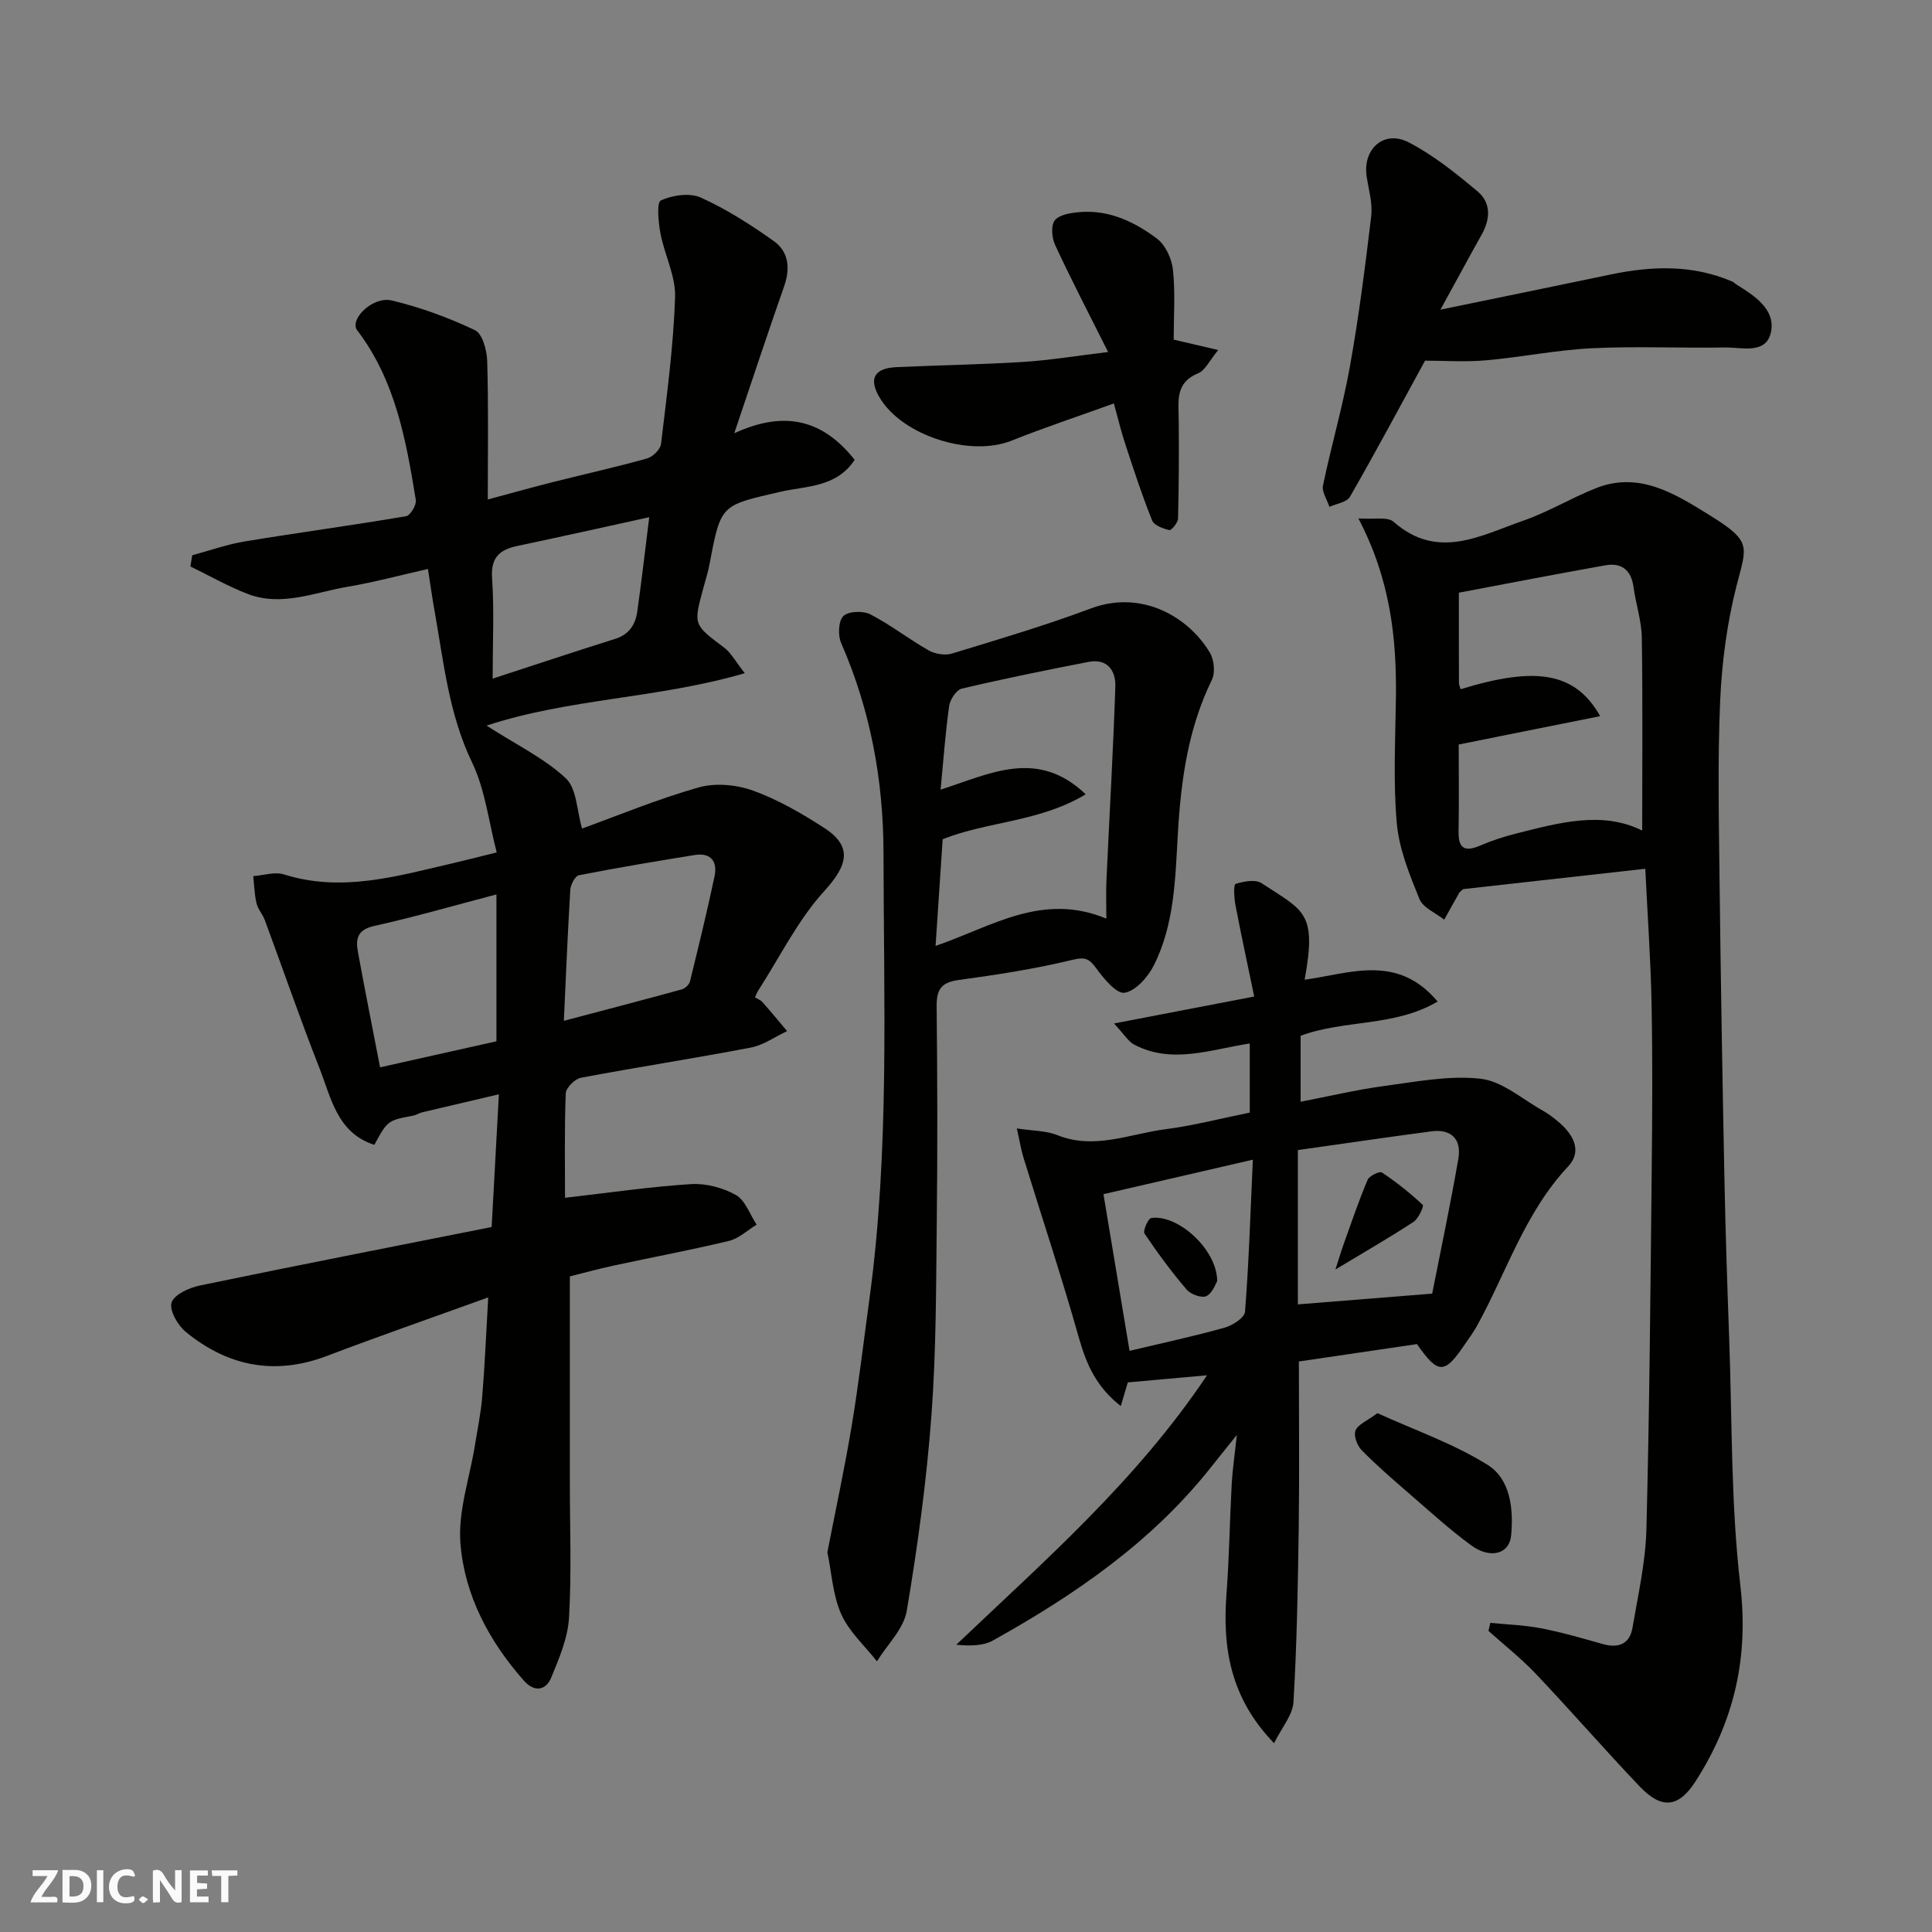
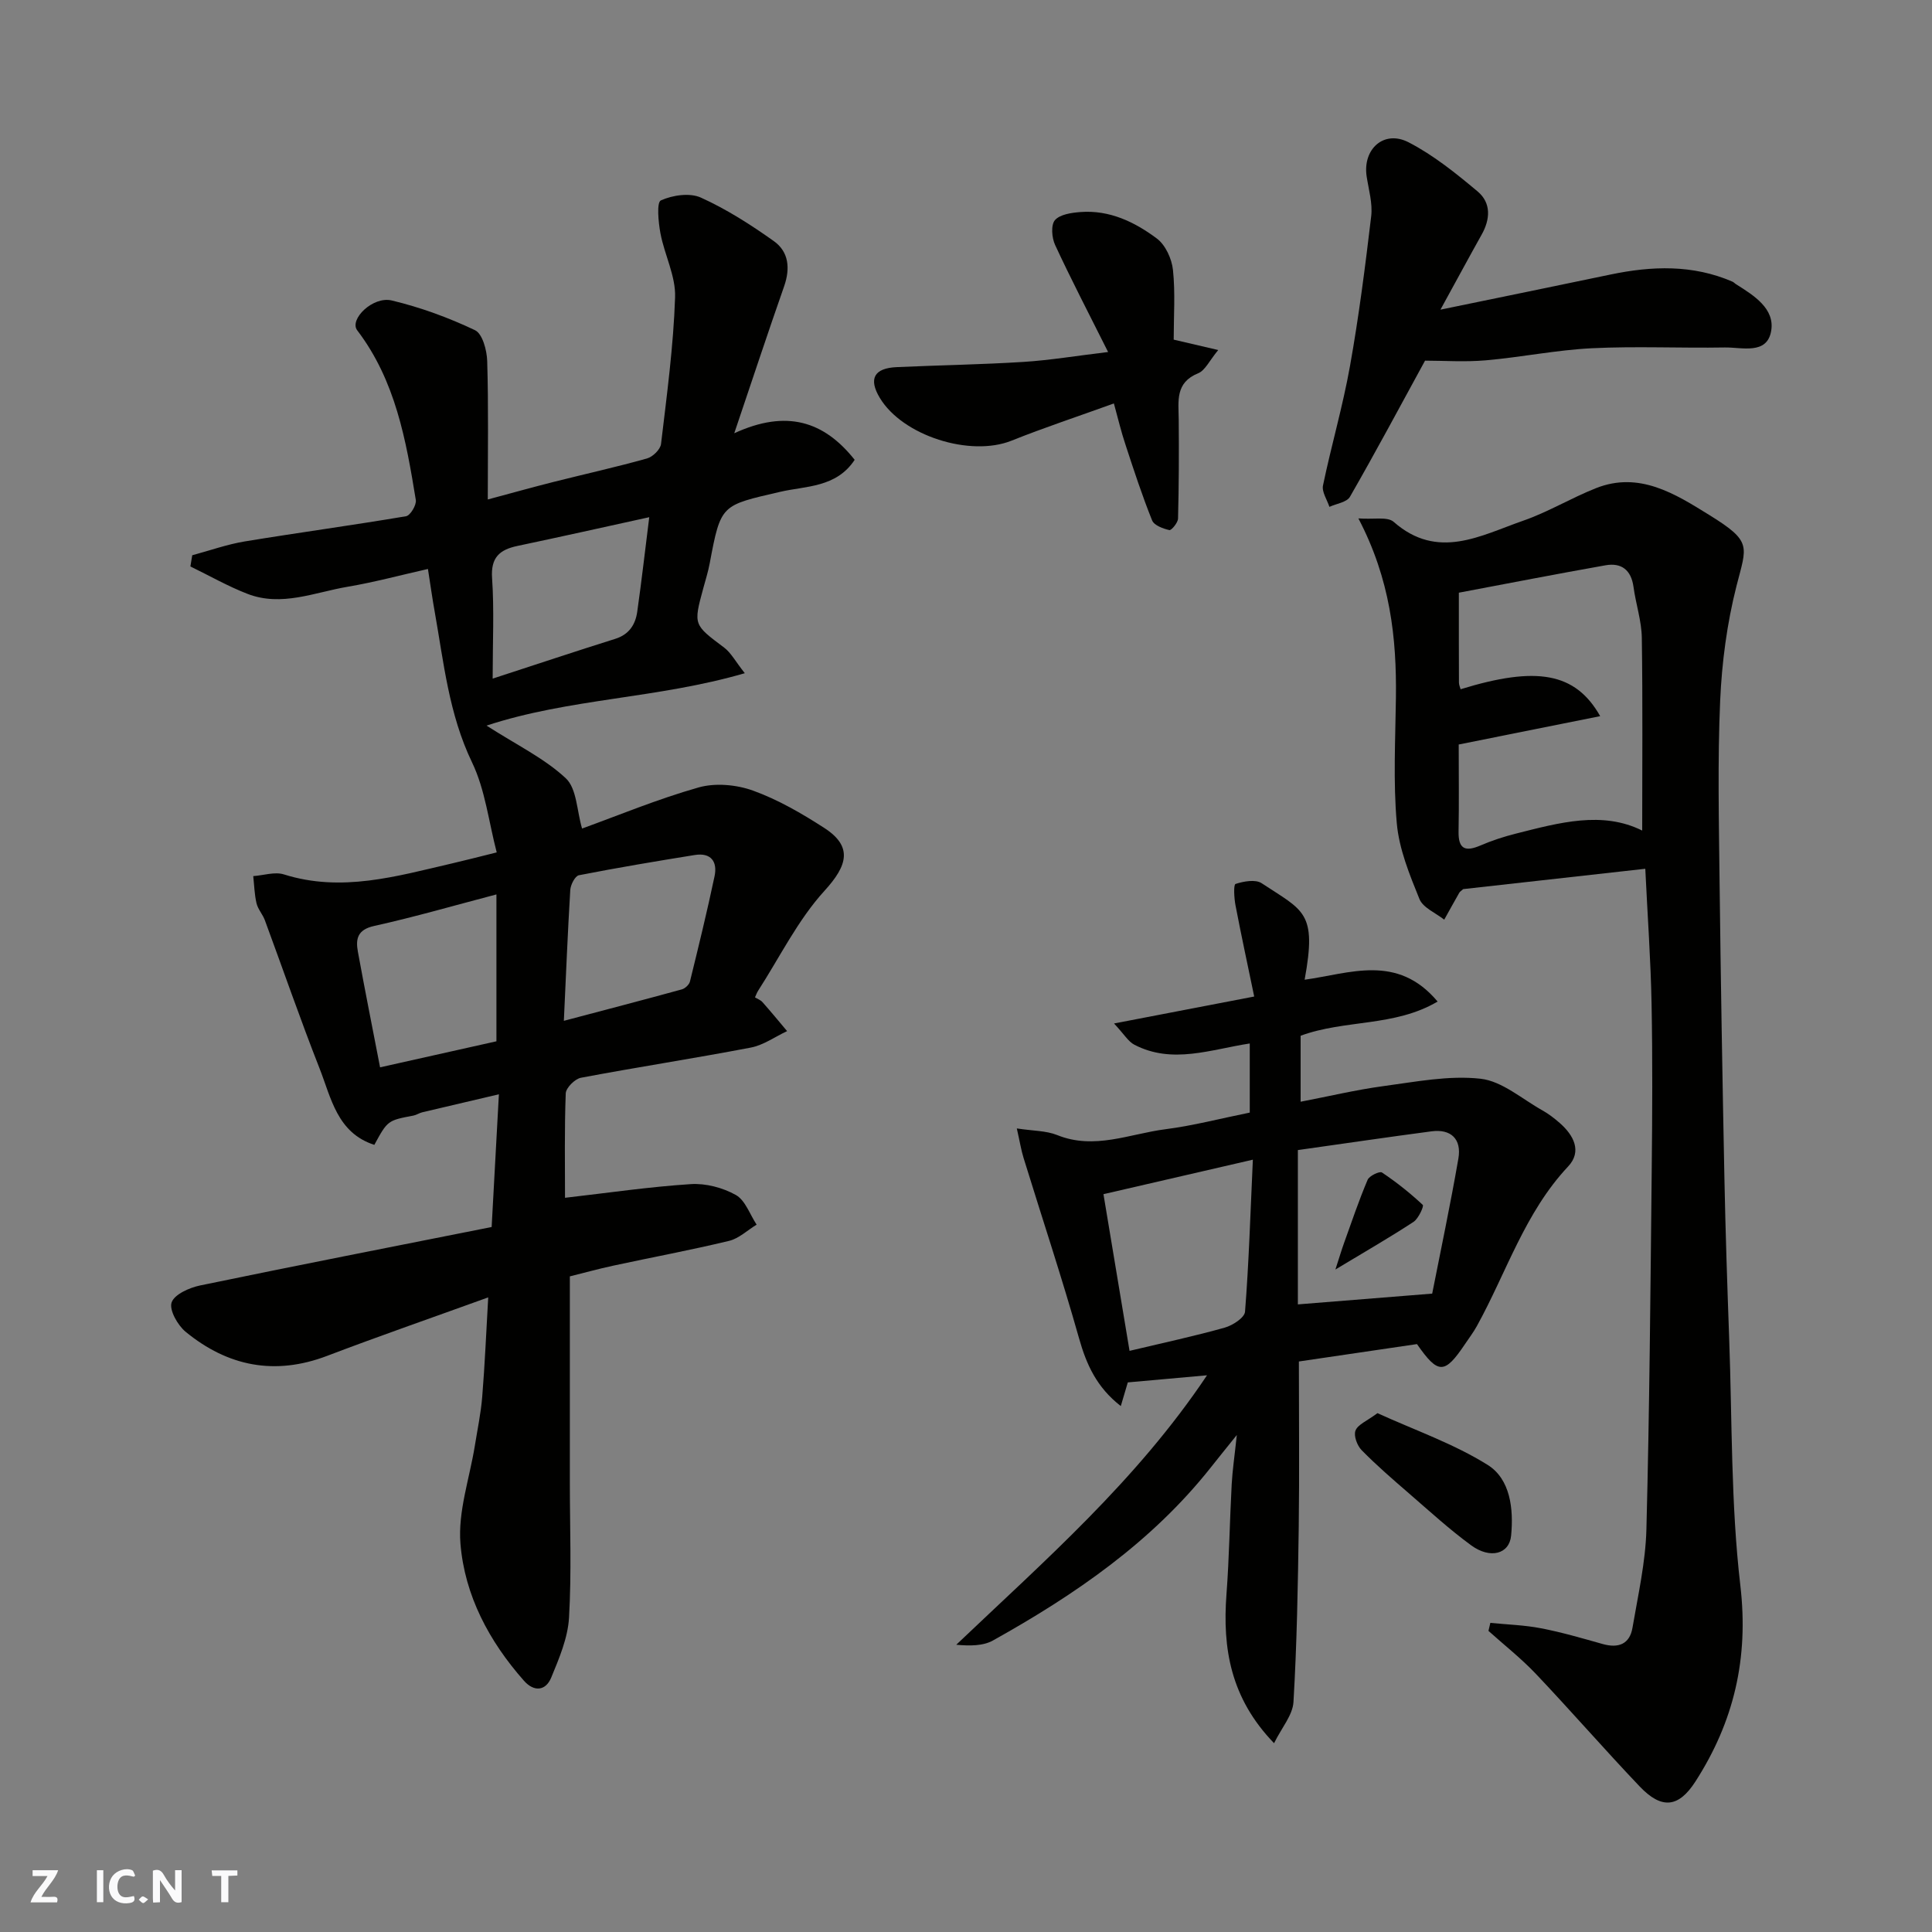
<svg xmlns="http://www.w3.org/2000/svg" enable-background="new 0 0 400 400" viewBox="0 0 400 400">
  <rect x="0" y="0" width="400" height="400" fill="#808080" stroke="none" />
  <path d="m37.59 393.81c-.92.31-1.52.05-2-.78-.7-1.2-1.52-2.34-2.47-3.78v4.59c-.55.03-.95.05-1.41.07-.03-.37-.06-.64-.06-.91 0-1.91 0-3.81 0-5.7 1.13-.41 1.77-.03 2.29.91.62 1.11 1.38 2.14 2.31 3.19v-4.2h1.35v6.61z" fill="#fafafb" />
-   <path d="m12.94 393.88v-6.75c1.9.19 3.93-.54 5.37 1.29.8 1.01.78 2.88.03 3.97-1.37 1.97-3.4 1.51-5.4 1.49m1.45-1.22c2.04.12 2.92-.58 2.89-2.21-.03-1.51-.98-2.19-2.89-2z" fill="#fafafb" />
  <path d="m11.81 393.87h-5.49c.68-2.18 2.47-3.48 3.51-5.45h-3.08v-1.21h5.29c-.71 2.13-2.44 3.48-3.47 5.51.86 0 1.63.04 2.39-.01.79-.05 1.14.21.85 1.16" fill="#fafafb" />
-   <path d="m39.33 393.86v-6.61h3.7v1.07h-2.22v1.52c.68.04 1.34.09 2.07.13v1.07c-.72.05-1.38.09-2.1.14v1.48h2.4v1.19h-3.85z" fill="#fafafb" />
  <path d="m27.71 388.56c-1.15-.3-2.46-.61-3.1.64-.37.73-.41 1.93-.06 2.67.63 1.35 1.99.93 3.17.68.35.94-.01 1.32-.93 1.46-1.62.25-3.05-.27-3.76-1.48-.73-1.24-.6-3.03.31-4.17.88-1.11 2.71-1.7 4-1.16.32.13.44.74.65 1.12-.1.08-.19.16-.28.24" fill="#fafafb" />
  <path d="m49.15 387.24v1.07c-.59.02-1.17.05-1.87.08v5.44h-1.48v-5.44h-1.85c-.05-.4-.08-.73-.13-1.15z" fill="#fafafb" />
  <path d="m20.06 387.21h1.33v6.62h-1.33z" fill="#fafafb" />
  <path d="m30.68 393.25c-.49.38-.8.79-1.05.76-.32-.05-.6-.45-.9-.7.26-.24.51-.64.8-.67.29-.04.62.3 1.15.61" fill="#fafafb" />
  <g fill="#010100">
    <path d="m101.08 268.61c-11.71 4.24-22.6 8.01-33.36 12.11-10.82 4.12-20.56 2.17-29.28-4.98-1.66-1.36-3.44-4.53-2.91-6.08.58-1.68 3.68-3.06 5.9-3.52 20.07-4.16 40.19-8.09 60.36-12.1.5-9.2.97-17.9 1.5-27.48-5.86 1.37-10.87 2.54-15.87 3.73-.63.15-1.2.56-1.83.68-5.32 1.01-5.33 1-8.09 6.06-7.72-2.49-8.94-9.74-11.36-15.88-3.98-10.12-7.53-20.42-11.3-30.62-.45-1.22-1.43-2.27-1.73-3.51-.43-1.83-.47-3.75-.68-5.63 2.13-.15 4.47-.95 6.36-.35 11.93 3.76 23.31.38 34.76-2.27 2.68-.62 5.35-1.31 9.29-2.29-1.66-6.33-2.38-12.97-5.11-18.64-4.8-9.98-5.85-20.63-7.73-31.19-.49-2.72-.87-5.46-1.4-8.85-5.64 1.27-11.08 2.74-16.62 3.68-6.85 1.16-13.68 4.19-20.72 1.48-4.07-1.57-7.9-3.77-11.84-5.68.13-.77.25-1.55.38-2.32 3.62-.97 7.18-2.25 10.86-2.86 11.12-1.83 22.3-3.34 33.41-5.22.88-.15 2.19-2.33 2.02-3.36-2.02-12.39-4.21-24.73-12.13-35.13-1.71-2.25 3.23-7.12 7.15-6.18 5.91 1.41 11.74 3.54 17.23 6.15 1.55.73 2.47 4.17 2.53 6.41.28 9.3.12 18.61.12 28.64 4.89-1.31 9.22-2.52 13.57-3.62 6.46-1.63 12.98-3.07 19.39-4.87 1.2-.33 2.78-1.87 2.91-3.01 1.2-10.1 2.57-20.23 2.91-30.38.15-4.36-2.19-8.76-3.03-13.21-.43-2.3-.82-6.42.09-6.83 2.41-1.09 5.98-1.62 8.28-.58 5.31 2.4 10.32 5.61 15.09 9 3.11 2.2 3.44 5.65 2.15 9.35-3.37 9.61-6.56 19.28-10.33 30.44 10.83-4.98 18.58-2.5 24.93 5.5-3.81 5.79-10.15 5.4-15.39 6.62-12.24 2.85-12.31 2.48-14.62 14.8-.33 1.76-.87 3.47-1.34 5.2-2.06 7.58-2.01 7.5 4.33 12.26 1.43 1.08 2.34 2.86 4.27 5.3-18.07 5.27-36.32 5.2-53.47 10.85 6.25 4.01 11.98 6.77 16.41 10.9 2.29 2.14 2.28 6.73 3.37 10.41 7.35-2.66 15.6-6.09 24.13-8.51 3.46-.98 7.84-.58 11.27.66 5.17 1.87 10.07 4.71 14.72 7.71 5.98 3.86 4.86 7.78.08 13.02-5.51 6.04-9.24 13.7-13.73 20.67-.27.41-.43.89-.67 1.4.5.31 1.15.54 1.55.99 1.74 1.96 3.41 3.99 5.1 6-2.5 1.17-4.89 2.91-7.52 3.41-11.69 2.24-23.47 4.04-35.17 6.25-1.25.24-3.09 2.08-3.14 3.23-.28 7.46-.15 14.93-.15 21.62 8.92-1.02 17.45-2.28 26.04-2.83 3.09-.2 6.62.73 9.33 2.25 1.96 1.1 2.9 4.03 4.3 6.14-1.9 1.15-3.66 2.87-5.71 3.36-7.91 1.91-15.91 3.39-23.87 5.11-3.3.71-6.57 1.62-9.09 2.24v42.6c0 9.36.37 18.74-.17 28.07-.25 4.2-2.04 8.41-3.68 12.38-1.14 2.78-3.55 3.04-5.65.67-7.21-8.15-12.28-17.66-13.15-28.39-.54-6.63 1.89-13.5 2.98-20.26.54-3.38 1.26-6.76 1.53-10.17.54-6.55.81-13.14 1.24-20.55zm15.66-57.26c8.47-2.24 16.46-4.32 24.43-6.51.68-.19 1.52-.98 1.68-1.64 1.78-7.24 3.55-14.48 5.09-21.78.64-3.03-.74-4.94-4.1-4.4-8.01 1.29-16.02 2.63-23.98 4.19-.79.15-1.72 1.95-1.79 3.04-.54 8.88-.89 17.78-1.33 27.1zm-38.05 9.63c8.12-1.82 16.15-3.61 24.09-5.39 0-10.25 0-20.14 0-30.41-8.63 2.26-16.91 4.67-25.32 6.53-3.47.77-3.85 2.69-3.36 5.35 1.43 7.84 2.99 15.65 4.59 23.92zm55.73-113.9c-9.29 2.04-18.28 4.05-27.29 5.95-3.7.78-5.55 2.39-5.25 6.68.45 6.53.12 13.11.12 20.79 9.45-3.08 17.4-5.73 25.4-8.24 2.85-.9 4.15-2.95 4.53-5.58.91-6.41 1.64-12.86 2.49-19.6z" />
    <path d="m281.24 107.33c3.12.25 6.01-.42 7.31.72 9.12 8.01 17.99 2.82 26.77-.23 5.19-1.8 9.98-4.72 15.11-6.75 8.97-3.56 16.44 1.21 23.42 5.53 9 5.56 7.79 6.39 5.67 14.73-1.96 7.72-3.03 15.79-3.38 23.76-.54 12.48-.26 24.99-.12 37.49.24 20.44.59 40.87 1 61.3.22 11.1.59 22.21.99 33.3.62 17.04.34 34.19 2.31 51.08 1.76 15.06-1.33 28.2-9.31 40.6-3.47 5.38-6.96 5.8-11.52 1.02-7.29-7.66-14.23-15.65-21.51-23.33-3.03-3.19-6.52-5.94-9.81-8.89.13-.55.26-1.11.39-1.66 3.51.35 7.06.45 10.5 1.12 4.31.83 8.54 2.07 12.77 3.26 3.25.91 5.58.03 6.16-3.38 1.15-6.75 2.7-13.54 2.88-20.34.64-24.76.84-49.53 1.1-74.3.12-11.5.19-23-.03-34.5-.17-9.08-.83-18.16-1.3-27.99-12.66 1.42-25.28 2.83-37.7 4.21-.37.34-.67.5-.81.75-1.06 1.85-2.08 3.72-3.12 5.58-1.76-1.4-4.39-2.46-5.13-4.28-2.05-5.05-4.22-10.35-4.69-15.69-.76-8.6-.29-17.32-.18-25.98.16-12.41-1.17-24.53-7.77-37.13zm58.76 64.63c0-13.1.12-26.5-.08-39.89-.05-3.53-1.24-7.02-1.72-10.56-.48-3.5-2.5-5.06-5.81-4.47-10.17 1.8-20.31 3.78-30.35 5.67 0 6.98-.01 12.8.02 18.63 0 .45.22.9.34 1.36 15.72-4.84 23.77-3.49 28.9 5.57-9.91 1.98-19.53 3.91-29.29 5.87 0 6.36.08 12.18-.03 17.99-.07 3.68 1.39 4.27 4.55 2.91 2.38-1.03 4.88-1.84 7.4-2.47 8.88-2.24 17.8-4.73 26.07-.61z" />
    <path d="m230.65 211.9c10.17-1.95 19.03-3.66 29.02-5.58-1.3-6.29-2.67-12.59-3.88-18.92-.28-1.48-.43-4.24.02-4.39 1.68-.55 4.12-.99 5.4-.15 8.72 5.77 11.48 5.89 8.9 19.98 9.35-1.28 19.17-5.45 27.53 4.52-8.92 5.27-19.15 3.69-28.36 7.08v13.66c5.85-1.12 11.48-2.47 17.2-3.24 6.66-.89 13.5-2.25 20.05-1.52 4.47.5 8.59 4.2 12.82 6.56 1.27.71 2.46 1.63 3.56 2.59 2.91 2.54 4.68 5.9 1.75 9.02-8.97 9.55-12.76 21.94-18.89 33.04-.71 1.29-1.61 2.47-2.43 3.69-4.26 6.35-5.57 6.35-9.97.04-8.37 1.23-16.71 2.46-24.45 3.6 0 11.78.12 23.02-.03 34.26-.17 12.08-.38 24.18-1.09 36.24-.16 2.72-2.44 5.32-4.02 8.53-9.02-9.34-10.7-19.65-9.85-30.85.57-7.58.67-15.19 1.08-22.79.16-2.88.59-5.75 1.06-10.17-2.38 2.96-3.87 4.8-5.34 6.66-12.24 15.48-28.14 26.4-45.14 35.88-2.06 1.15-4.77 1.14-7.61.89 18.34-17.46 37.32-33.96 51.92-55.79-5.89.53-11.06.99-16.4 1.47-.42 1.43-.86 2.9-1.45 4.9-4.98-3.86-7.12-8.59-8.66-14.08-3.53-12.51-7.64-24.86-11.47-37.29-.51-1.65-.78-3.38-1.4-6.11 3.36.52 6.06.45 8.35 1.37 7.71 3.12 14.99-.25 22.39-1.2 5.79-.74 11.48-2.24 17.49-3.45 0-4.53 0-9.29 0-14.31-8.1 1.24-16.03 4.34-23.89.26-1.26-.65-2.09-2.13-4.21-4.4zm65.87 55.93c1.73-8.81 3.76-18.35 5.42-27.95.71-4.08-1.56-6.18-5.56-5.65-9.02 1.19-18.02 2.52-27.67 3.88v31.95c8.84-.71 17.7-1.42 27.81-2.23zm-62.66 11.85c7.09-1.69 13.46-3.05 19.71-4.81 1.64-.46 4.11-2.06 4.2-3.3.79-10.02 1.1-20.07 1.62-31.47-11.09 2.56-21.08 4.86-30.93 7.14 1.85 11.07 3.61 21.65 5.4 32.44z" />
-     <path d="m171.3 321.37c1.72-8.86 3.59-17.47 5.03-26.15 1.45-8.71 2.48-17.49 3.67-26.24 4.18-30.7 2.96-61.57 2.92-92.4-.02-14.99-2.7-29.58-8.77-43.45-.7-1.59-.57-4.58.47-5.59 1.05-1.02 4.09-1.12 5.59-.34 4.18 2.16 7.94 5.12 12.05 7.45 1.34.76 3.41 1.1 4.84.66 9.64-2.94 19.33-5.81 28.76-9.34 10.48-3.92 20.19 1.7 24.64 9.17.88 1.48 1.13 4.15.39 5.65-4.93 10.09-6.39 20.79-7.03 31.85-.54 9.25-.68 18.76-5 27.28-1.21 2.4-3.72 5.22-6.02 5.62-1.65.28-4.29-2.89-5.83-5-1.45-1.99-2.24-2.48-4.95-1.82-7.75 1.88-15.69 3.1-23.6 4.18-3.58.49-4.57 1.97-4.54 5.42.16 14.83.2 29.66.03 44.49-.15 13.44-.11 26.91-1.11 40.29-1.01 13.54-2.85 27.04-5.11 40.43-.63 3.72-4.04 6.97-6.17 10.43-2.53-3.23-5.77-6.13-7.39-9.76-1.74-3.9-1.97-8.48-2.87-12.83zm57.76-131.18c0-3.02-.1-5.5.02-7.97.61-13.35 1.39-26.7 1.84-40.05.11-3.29-1.62-5.89-5.55-5.13-8.77 1.7-17.54 3.48-26.23 5.53-1.12.26-2.43 2.23-2.62 3.56-.78 5.49-1.17 11.03-1.78 17.36 10.31-3.32 20.06-8.58 30.04.96-9.49 5.74-20.26 5.58-29.61 9.3-.48 7.23-.95 14.3-1.47 22.09 11.57-3.96 22.06-11.18 35.36-5.65z" />
    <path d="m298.23 64.11c12.66-2.61 23.94-4.91 35.2-7.27 8.56-1.79 17.02-2.09 25.25 1.47.29.13.52.4.8.57 3.68 2.31 8.02 5.04 7.22 9.65-.87 4.98-6.04 3.35-9.59 3.41-9.18.16-18.38-.29-27.54.16-7.33.36-14.6 1.86-21.93 2.5-4.35.38-8.76.07-12.6.07-5.14 9.4-10.2 18.88-15.55 28.19-.65 1.13-2.79 1.41-4.25 2.08-.48-1.48-1.6-3.1-1.33-4.42 1.72-8.27 4.11-16.42 5.59-24.73 1.84-10.27 3.16-20.65 4.39-31.01.32-2.68-.52-5.51-.94-8.25-.86-5.67 3.58-9.7 8.68-7.07 5.16 2.66 9.82 6.43 14.3 10.18 2.82 2.37 2.64 5.75.8 8.99-2.68 4.78-5.28 9.63-8.5 15.48z" />
    <path d="m230.62 83.53c-7.47 2.7-14.41 4.99-21.18 7.7-8.55 3.43-22.58-.99-27.3-8.88-2.35-3.92-1.18-6.13 3.5-6.34 8.75-.4 17.52-.53 26.26-1.08 5.4-.34 10.77-1.24 17.52-2.05-4.12-8.23-7.71-15.12-10.97-22.16-.69-1.48-.9-4.14-.04-5.14 1.04-1.2 3.44-1.54 5.29-1.68 6.01-.46 11.24 2.06 15.82 5.49 1.78 1.33 3.09 4.2 3.33 6.5.5 4.76.15 9.6.15 14.43 2.82.66 5.41 1.26 9.22 2.15-1.82 2.19-2.7 4.22-4.15 4.81-4.77 1.93-4.07 5.74-4.03 9.53.06 6.85.04 13.71-.14 20.55-.02.86-1.38 2.49-1.8 2.39-1.31-.3-3.16-.98-3.57-2.01-2.05-5.1-3.77-10.35-5.48-15.58-.91-2.69-1.56-5.47-2.43-8.63z" />
    <path d="m285.19 292.58c7.77 3.54 15.79 6.32 22.81 10.71 4.73 2.96 5.39 9.16 4.86 14.65-.37 3.83-4.33 4.88-8.26 2.01-4.49-3.28-8.62-7.07-12.83-10.71-3.36-2.91-6.74-5.82-9.85-8.99-.93-.94-1.7-3.01-1.28-4.06.47-1.25 2.32-1.96 4.55-3.61z" />
    <path d="m276.48 262.84c.86-2.64 1.28-4.07 1.78-5.46 1.58-4.39 3.07-8.82 4.89-13.11.35-.83 2.49-1.84 2.97-1.52 2.99 2 5.83 4.26 8.45 6.71.27.25-.88 2.84-1.92 3.52-4.87 3.19-9.92 6.1-16.17 9.86z" />
-     <path d="m252.01 265.23c-.31.48-.93 2.44-2.22 3.11-.93.48-3.25-.35-4.09-1.33-3.15-3.68-6.04-7.59-8.74-11.62-.37-.56.74-3.11 1.4-3.21 5.4-.82 13.59 6.38 13.65 13.05z" />
  </g>
</svg>